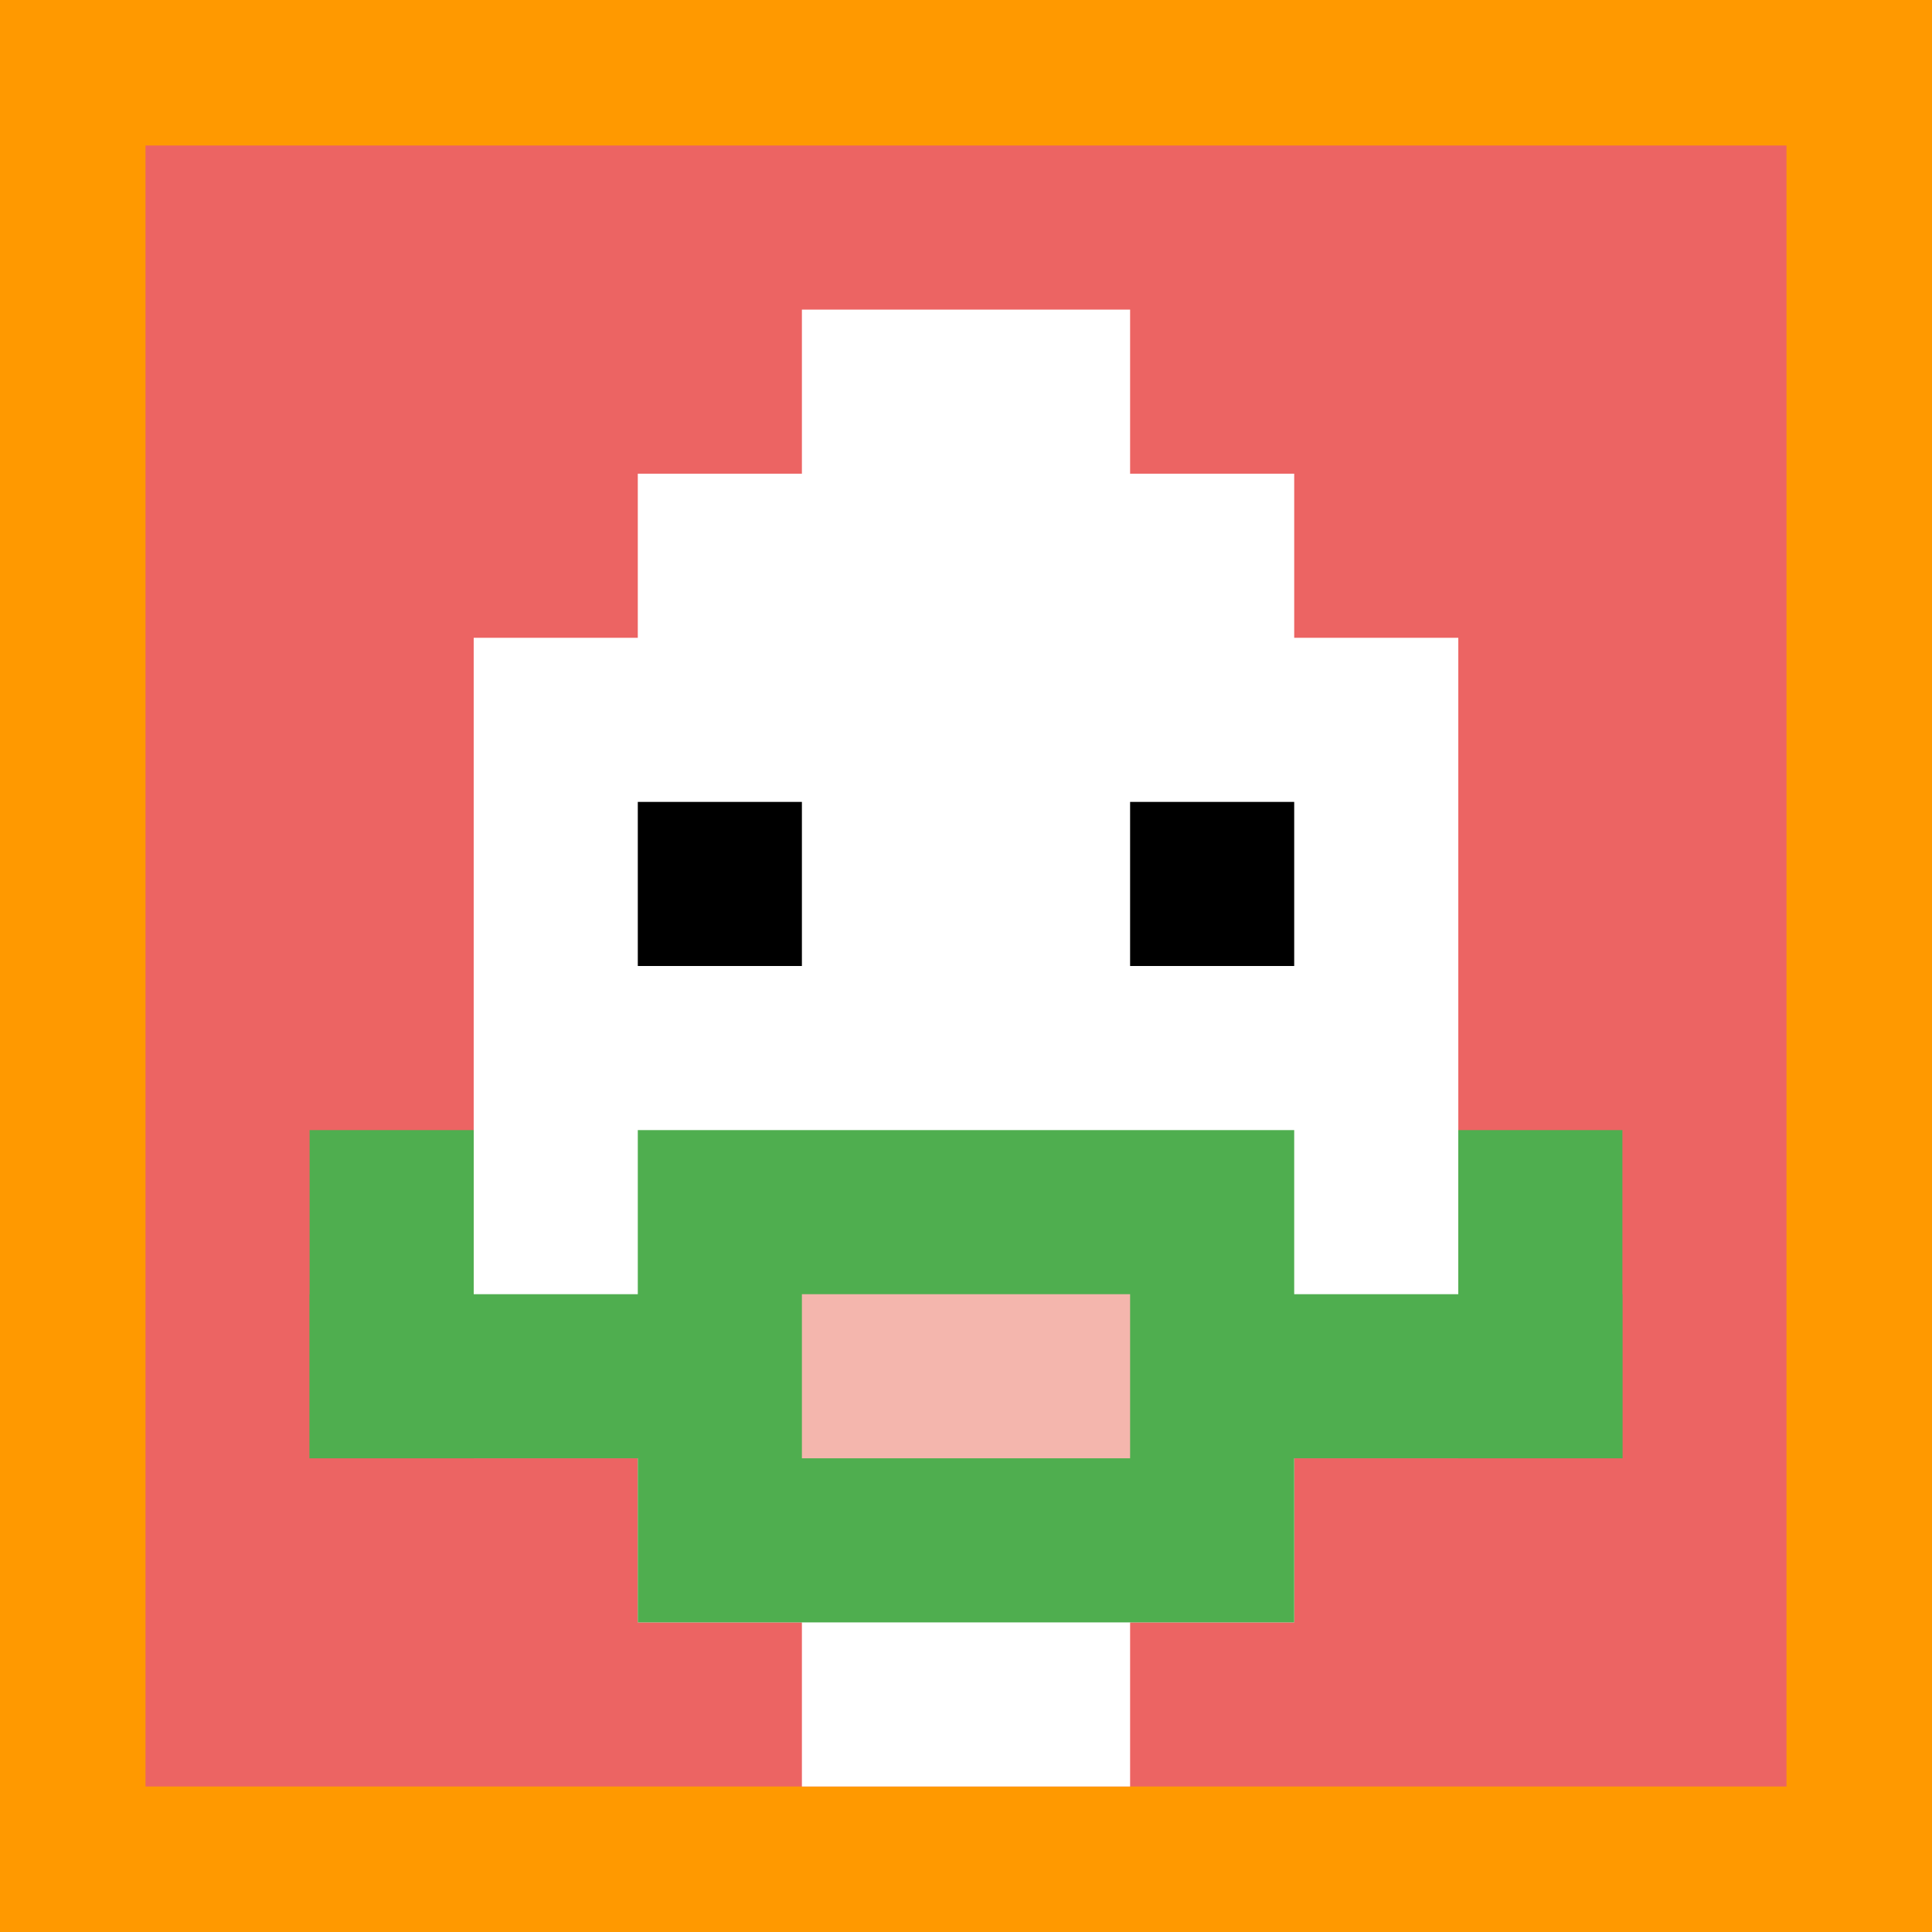
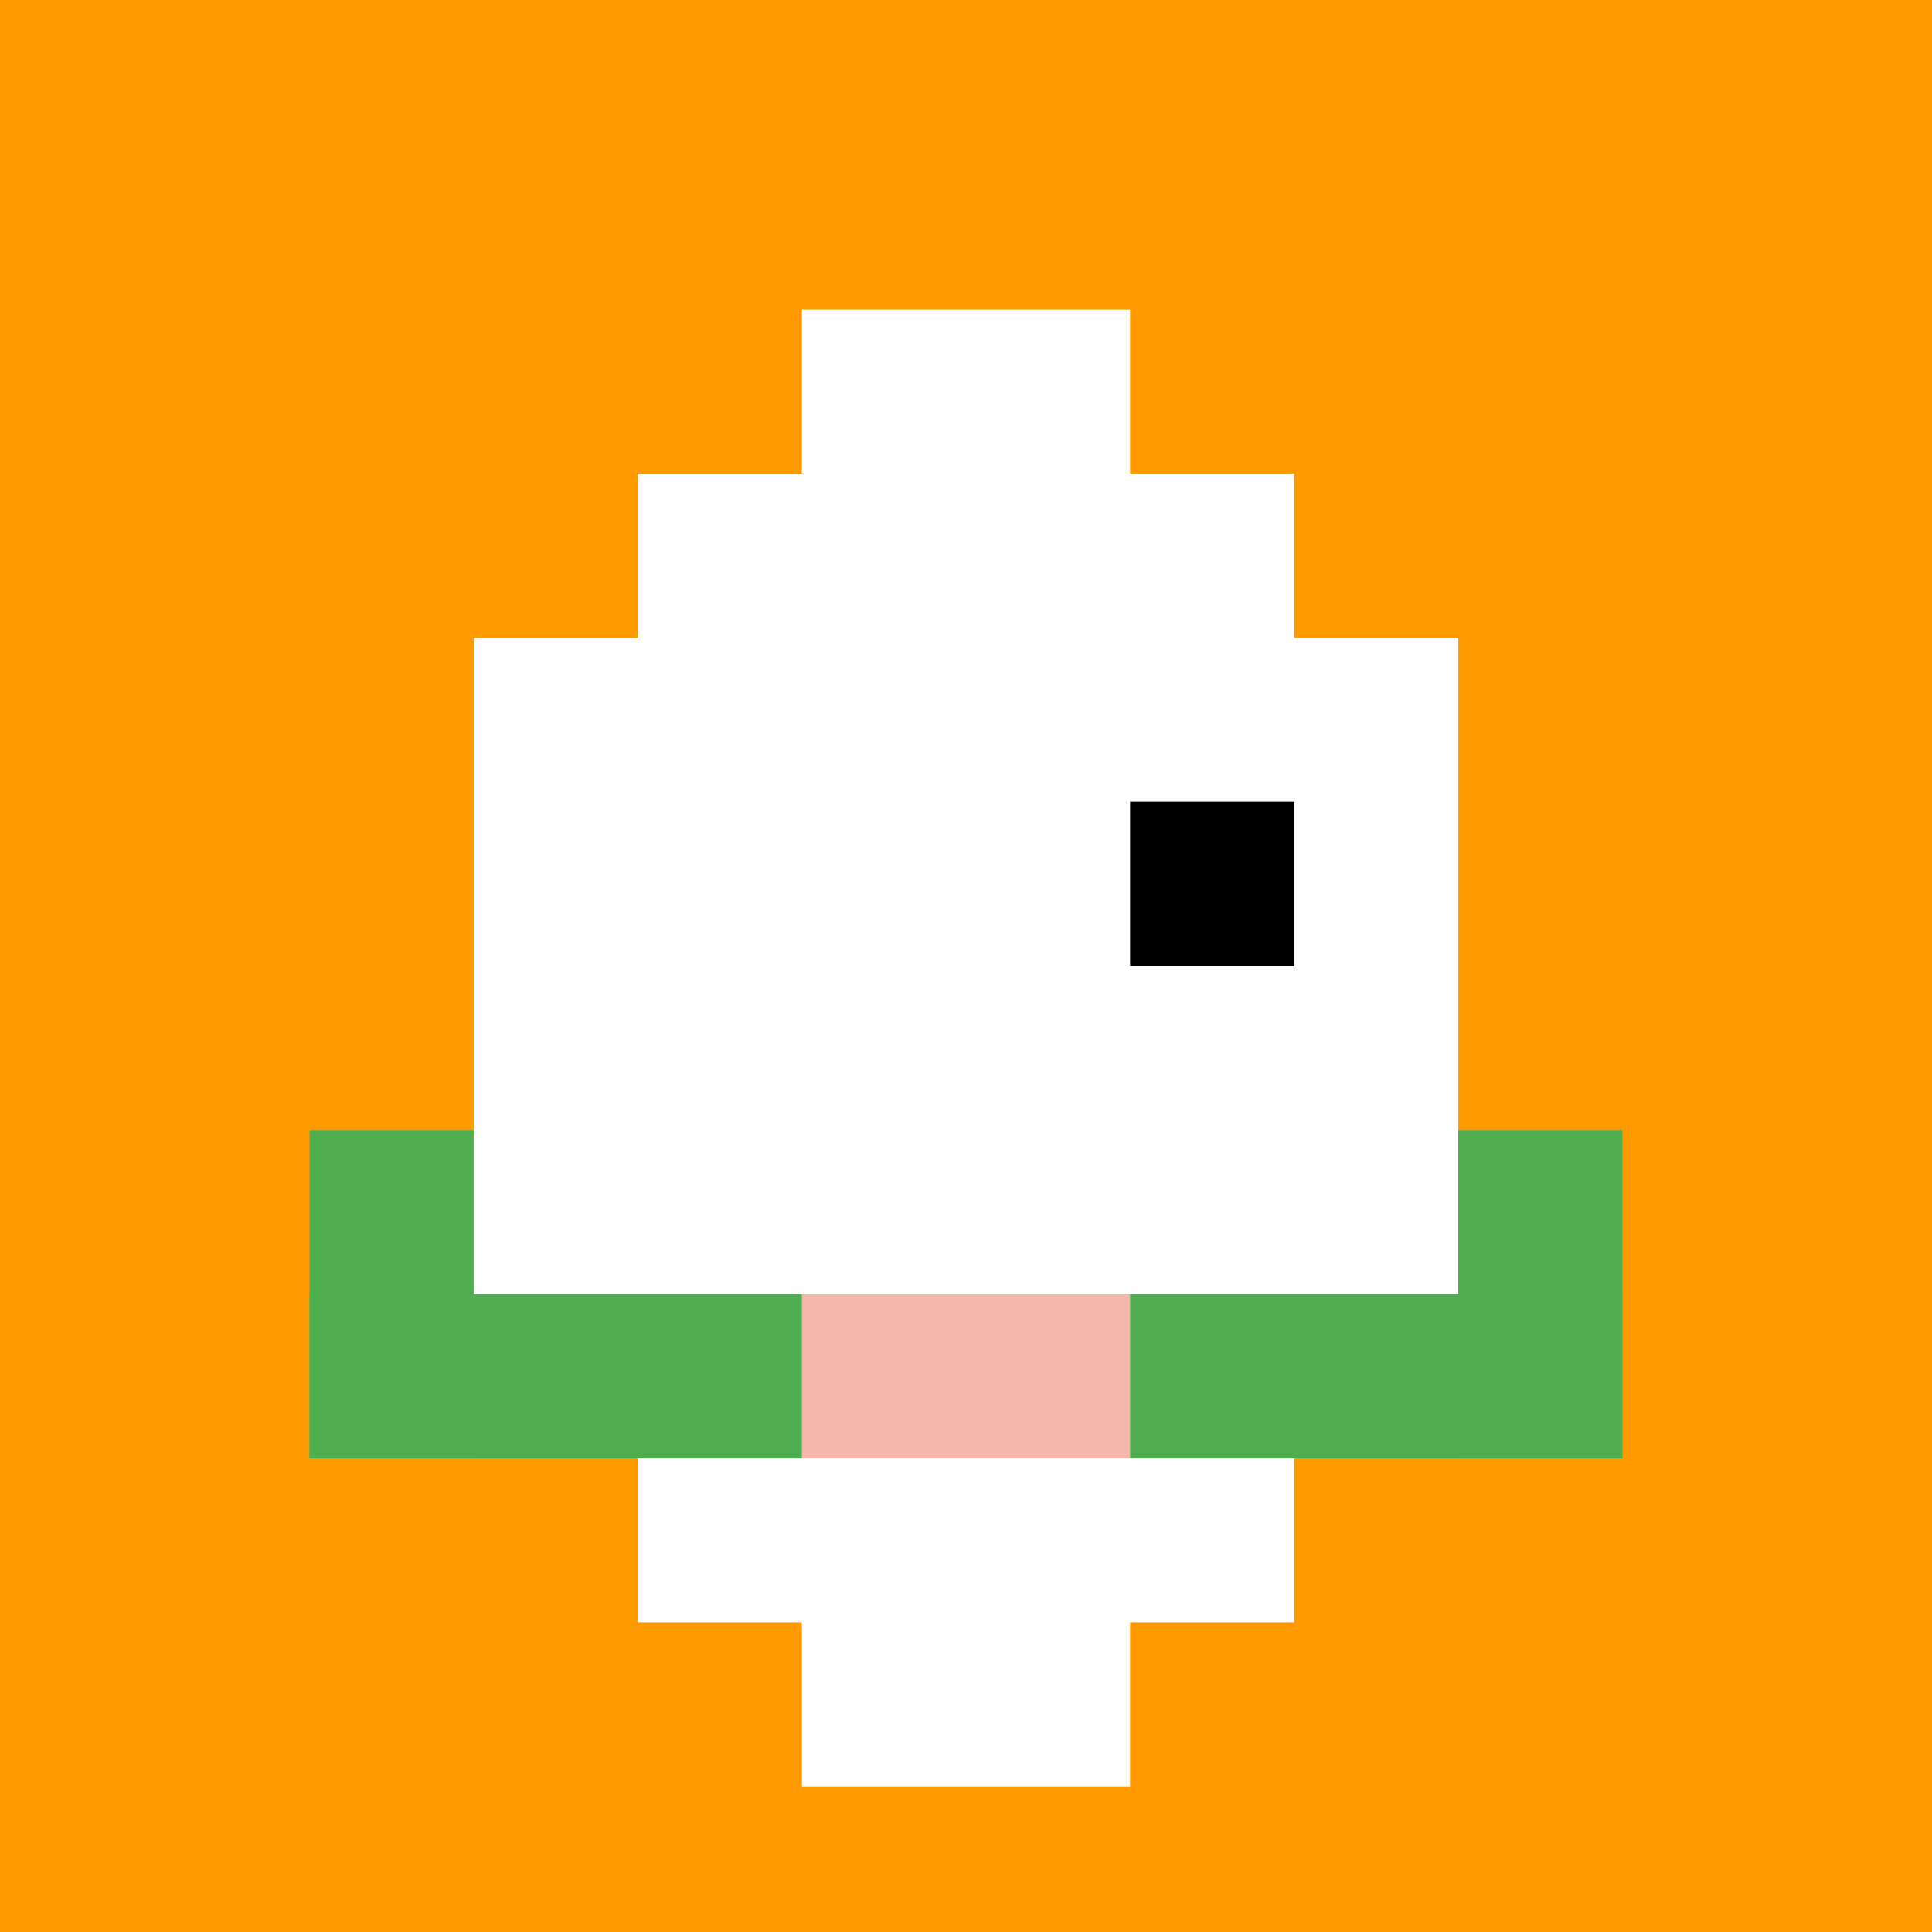
<svg xmlns="http://www.w3.org/2000/svg" version="1.1" width="810" height="810">
  <title>'goose-pfp-173710' by Dmitri Cherniak</title>
  <desc>seed=173710
backgroundColor=#ff9900
padding=27
innerPadding=61
timeout=10
dimension=1
border=false
Save=function(){return n.handleSave()}
frame=4645

Rendered at Tue Oct 03 2023 20:50:47 GMT-0700 (Pacific Daylight Time)
Generated in &lt;1ms
</desc>
  <defs />
  <rect width="100%" height="100%" fill="#ff9900" />
  <g>
    <g id="0-0">
-       <rect x="61" y="61" height="688" width="688" fill="#EC6463" />
      <g>
        <rect id="61-61-3-2-4-7" x="267.4" y="198.6" width="275.2" height="481.6" fill="#ffffff" />
        <rect id="61-61-2-3-6-5" x="198.6" y="267.4" width="412.8" height="344" fill="#ffffff" />
        <rect id="61-61-4-8-2-2" x="336.2" y="611.4" width="137.6" height="137.6" fill="#ffffff" />
        <rect id="61-61-1-7-8-1" x="129.8" y="542.6" width="550.4" height="68.8" fill="#4FAE4F" />
-         <rect id="61-61-3-6-4-3" x="267.4" y="473.8" width="275.2" height="206.4" fill="#4FAE4F" />
        <rect id="61-61-4-7-2-1" x="336.2" y="542.6" width="137.6" height="68.8" fill="#F4B6AD" />
        <rect id="61-61-1-6-1-2" x="129.8" y="473.8" width="68.8" height="137.6" fill="#4FAE4F" />
        <rect id="61-61-8-6-1-2" x="611.4" y="473.8" width="68.8" height="137.6" fill="#4FAE4F" />
-         <rect id="61-61-3-4-1-1" x="267.4" y="336.2" width="68.8" height="68.8" fill="#000000" />
        <rect id="61-61-6-4-1-1" x="473.8" y="336.2" width="68.8" height="68.8" fill="#000000" />
        <rect id="61-61-4-1-2-2" x="336.2" y="129.8" width="137.6" height="137.6" fill="#ffffff" />
      </g>
-       <rect x="61" y="61" stroke="white" stroke-width="0" height="688" width="688" fill="none" />
    </g>
  </g>
</svg>